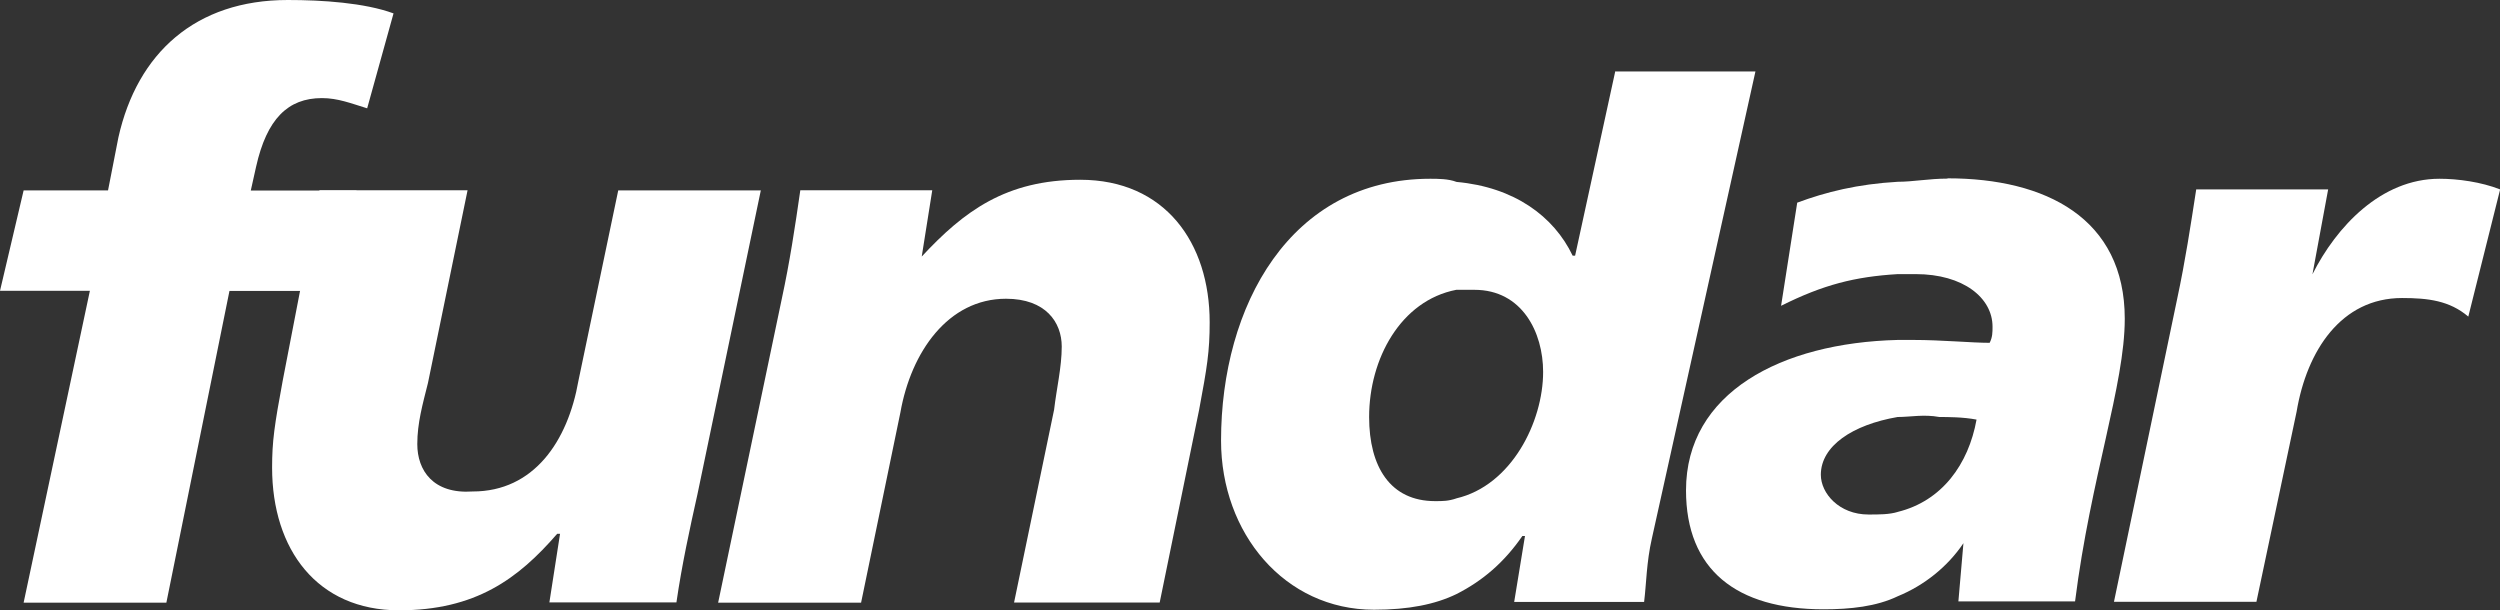
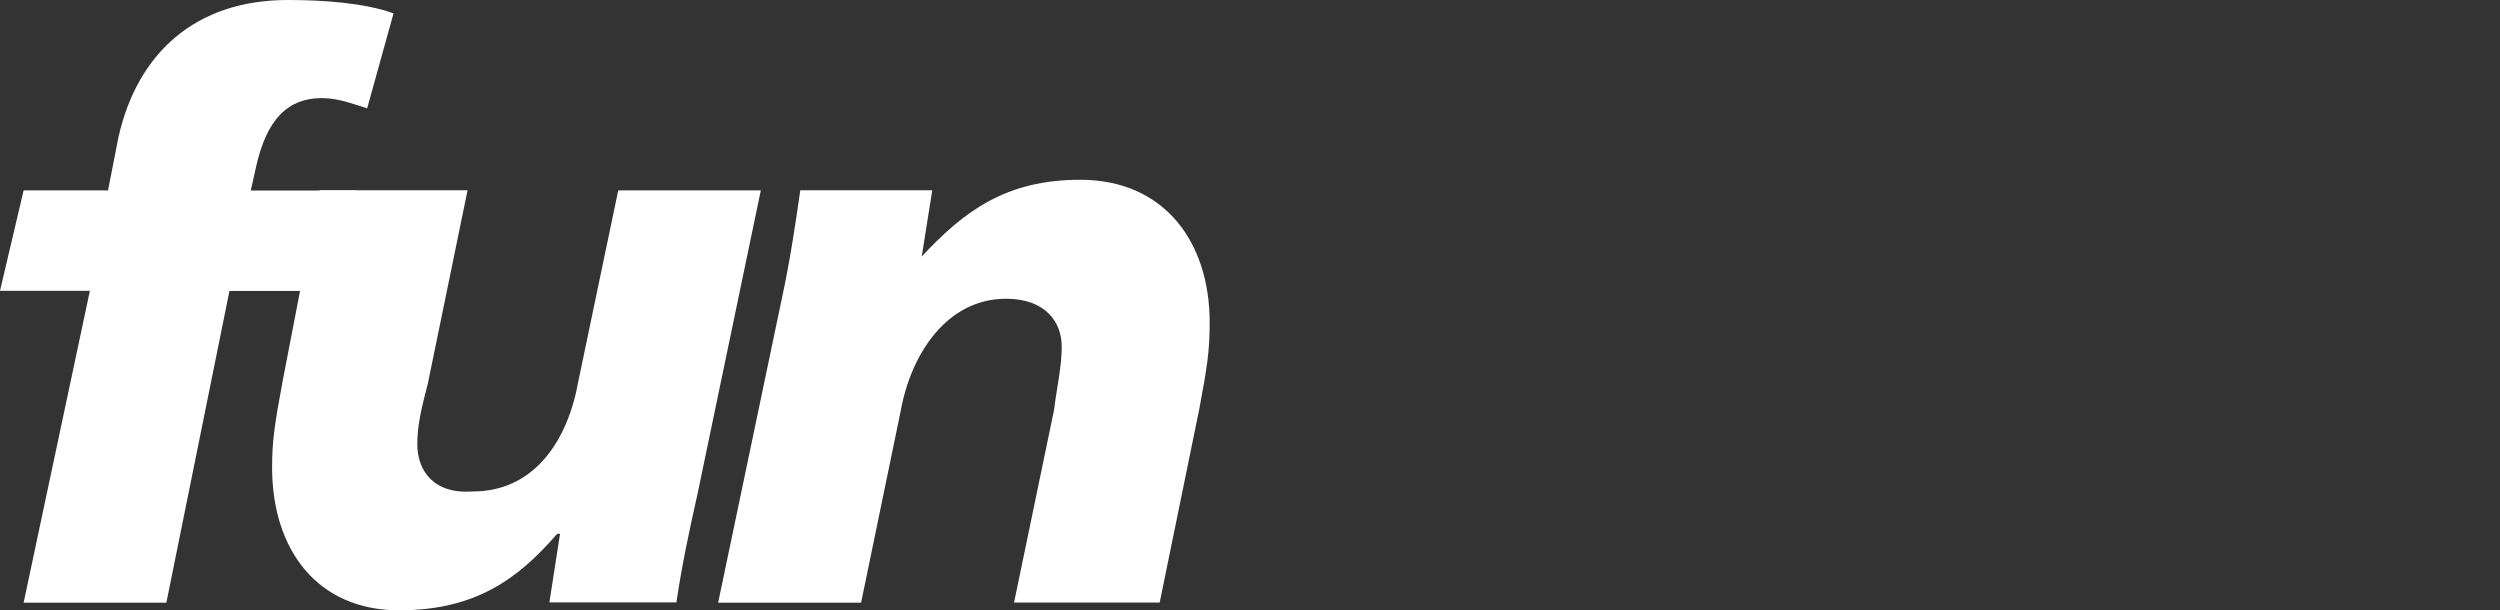
<svg xmlns="http://www.w3.org/2000/svg" id="Capa_2" data-name="Capa 2" viewBox="0 0 173.56 42.38">
  <rect x="0" y="0" width="173.56" height="42.38" fill="#333333" stroke="none" />
  <defs>
    <style>      .cls-1 {        fill: #fff;      }    </style>
  </defs>
  <g id="Capa_1-2" data-name="Capa 1">
-     <path class="cls-1" d="M152.47,13.15c-.4,2.59-.76,4.97-1.31,7.54l-4.4,21.09h9.89l2.79-13.2c.71-4.24,3.1-7.89,7.32-7.89,1.8,0,3.3.18,4.6,1.29l2.21-8.83c-1.32-.52-2.94-.74-4.21-.74-4.06,0-7.16,3.33-8.82,6.63l1.09-5.89h-9.15Z" />
-     <path class="cls-1" d="M135.2,12.4c-1.28,0-2.38.22-3.45.22-2.79.16-4.99.71-6.98,1.45l-1.12,7.16c2.94-1.47,5.13-2.02,8.1-2.2h1.25c3.3,0,5.33,1.65,5.33,3.65,0,.38,0,.73-.2,1.12-1.27,0-3.32-.2-5.31-.2h-1.07c-8.1.2-14.7,3.67-14.7,10.44,0,5.51,3.49,8.26,9.55,8.26,1.85,0,3.67-.19,5.16-.91,1.81-.74,3.45-2.04,4.55-3.68l-.35,4.04h8.1c1.09-8.62,3.45-15.04,3.45-19.62,0-6.98-5.49-9.75-12.3-9.75M131.75,35.54c-.58.18-1.3.18-2.03.18-2.04,0-3.31-1.47-3.31-2.76,0-2,2.2-3.47,5.33-4.01.89,0,1.81-.2,2.9,0,.55,0,1.65,0,2.58.18-.56,3.11-2.41,5.66-5.48,6.41" />
-     <path class="cls-1" d="M112.14,4.94l-2.79,12.81h-.17c-1.31-2.74-4.06-4.76-8.06-5.12-.56-.22-1.31-.22-1.83-.22-9.73,0-14.52,8.84-14.52,18.18,0,6.43,4.41,11.74,10.62,11.74,2.4,0,4.25-.37,5.73-1.09,1.81-.92,3.3-2.19,4.57-4.03h.18l-.75,4.58h9.02c.16-1.28.16-2.74.54-4.41l7.19-32.42h-9.71ZM101.11,34.6c-.56.19-.94.19-1.48.19-3.11,0-4.58-2.38-4.58-5.84,0-4.04,2.19-8.08,6.05-8.83h1.26c3.31,0,4.77,2.95,4.77,5.7,0,3.47-2.2,7.89-6.03,8.78" />
    <path class="cls-1" d="M49.85,41.84h9.93l2.73-13.21c.74-4.2,3.32-7.89,7.33-7.89,2.76,0,3.87,1.64,3.87,3.32,0,1.43-.36,2.92-.53,4.38l-2.78,13.39h10.11l2.74-13.39c.55-2.95.73-4.02.73-6.07,0-5.51-3.1-9.89-8.99-9.89-5.15,0-8.07,2.18-11,5.33l.73-4.6h-9.16c-.37,2.57-.73,4.96-1.28,7.51l-4.42,21.1Z" />
    <path class="cls-1" d="M52.8,13.22h-9.88l-2.76,13.2c-.74,4.23-3.11,7.7-7.34,7.7-2.76.19-3.85-1.47-3.85-3.29,0-1.46.37-2.76.74-4.24l2.75-13.38h-10.28l-2.55,13.2c-.58,3.12-.74,4.23-.74,6.05,0,5.7,3.14,9.91,8.81,9.91,5.31,0,8.27-2.18,10.98-5.31h.2l-.74,4.76h8.82c.37-2.56.93-5.14,1.46-7.51l4.4-21.1Z" />
    <path class="cls-1" d="M1.64,41.84h9.91l4.38-21.64h7.36l1.46-6.97h-7.34l.37-1.66c.74-3.3,2.2-4.76,4.57-4.76,1.11,0,2.03.37,3.14.71l1.83-6.59c-2.02-.74-4.96-.93-7.34-.93-6.41,0-10.45,3.69-11.76,9.54l-.72,3.68H1.64l-1.64,6.97h6.24L1.64,41.84Z" />
  </g>
</svg>